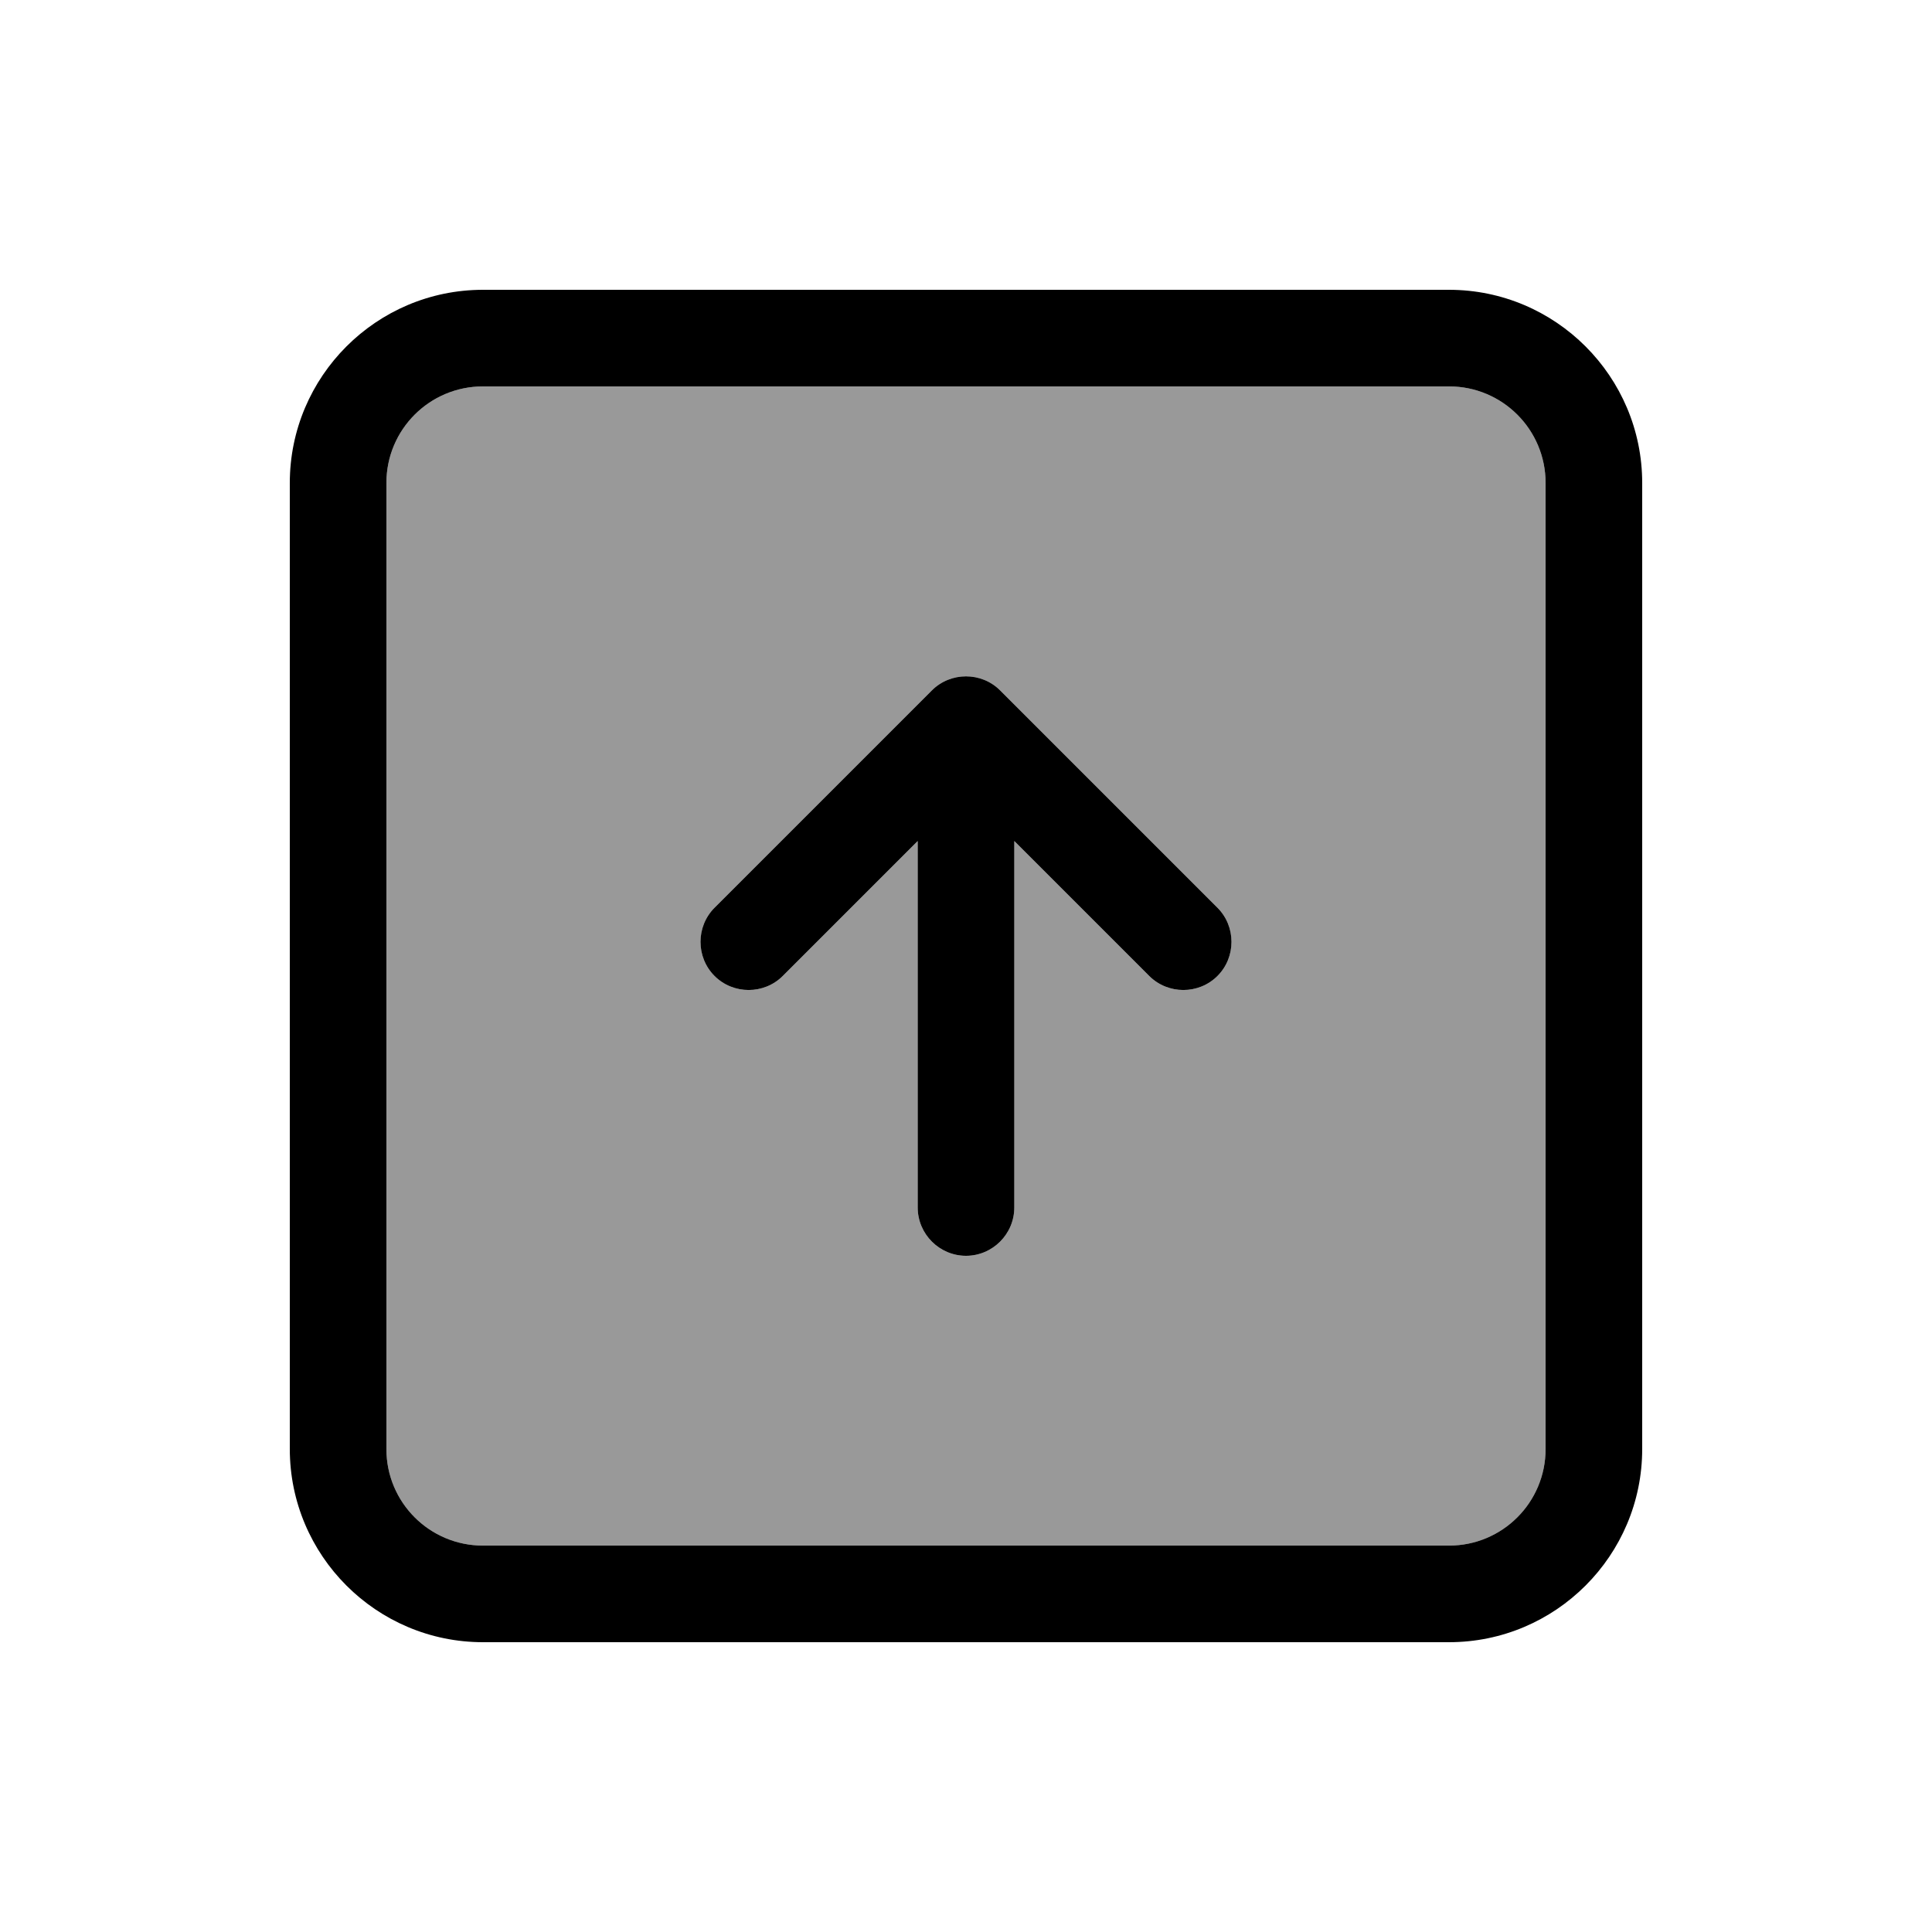
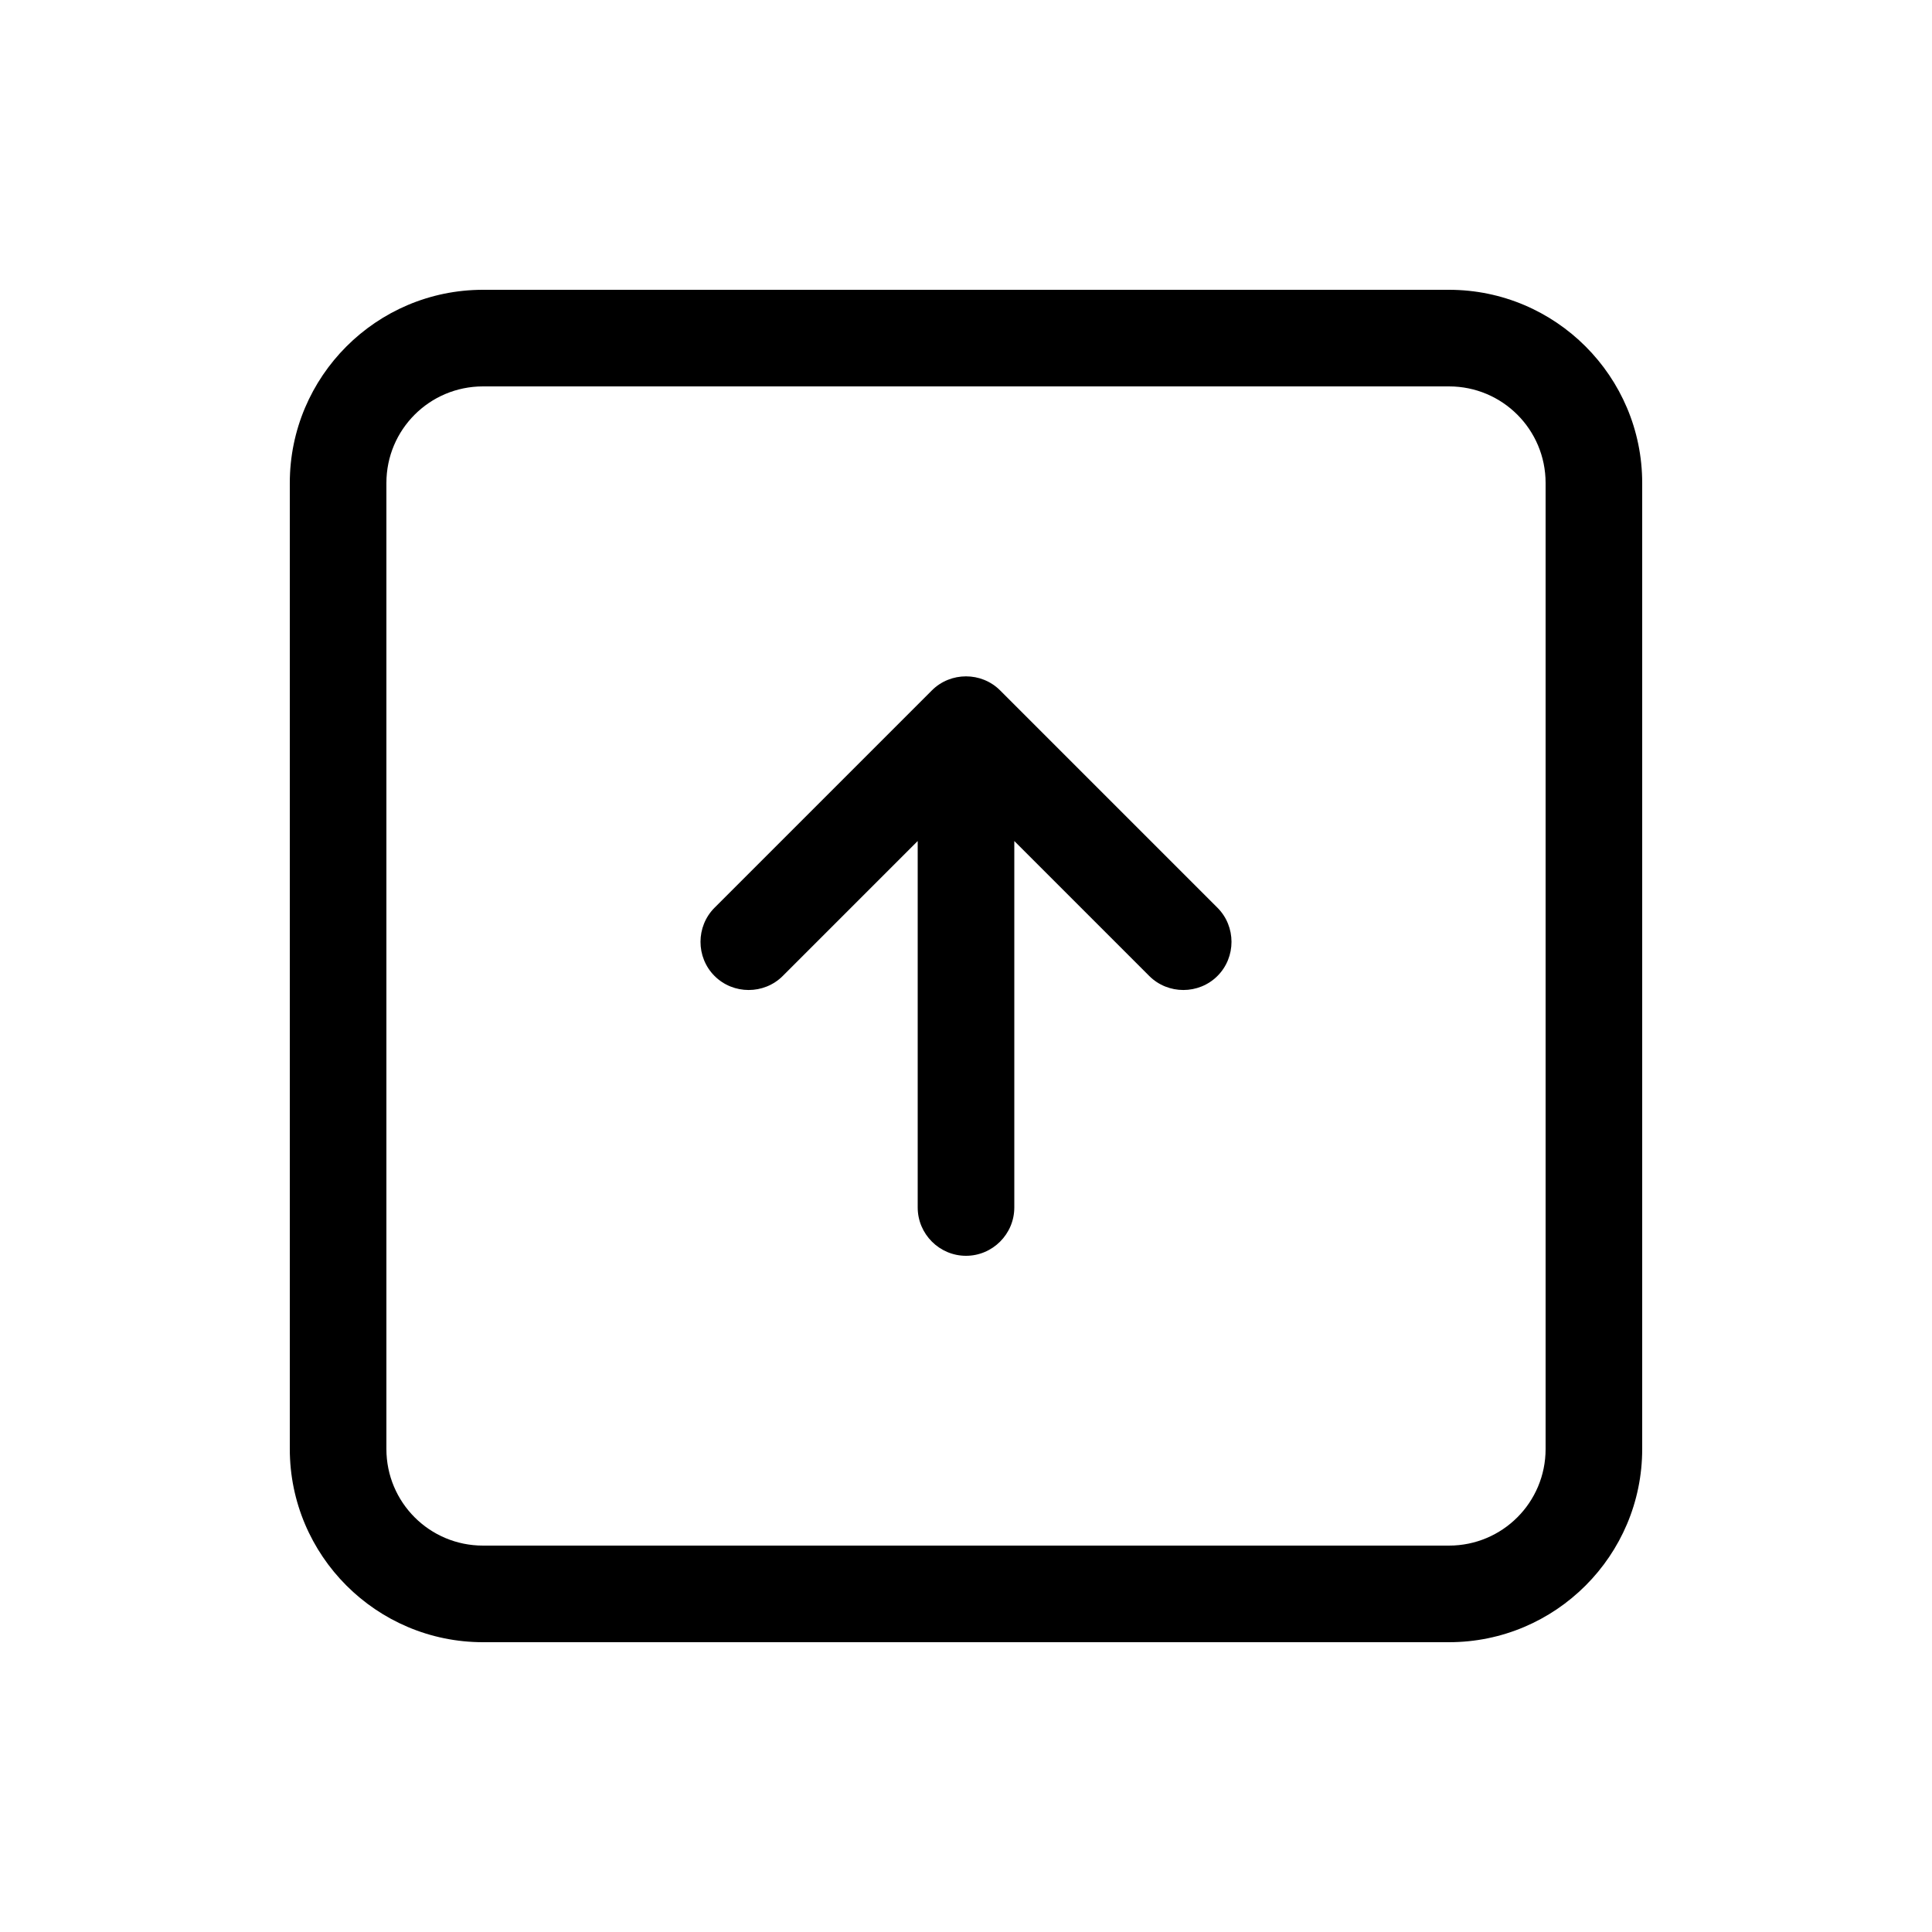
<svg xmlns="http://www.w3.org/2000/svg" viewBox="0 0 640 640">
-   <path opacity=".4" fill="currentColor" d="M128 160L128 480C128 497.7 142.3 512 160 512L480 512C497.7 512 512 497.7 512 480L512 160C512 142.3 497.7 128 480 128L160 128C142.3 128 128 142.3 128 160zM236.7 300.7L308.7 228.7C314.9 222.5 325.1 222.5 331.3 228.7L403.3 300.7C409.5 306.9 409.5 317.1 403.3 323.3C397.1 329.5 386.9 329.5 380.7 323.3L336 278.6L336 400C336 408.8 328.8 416 320 416C311.2 416 304 408.8 304 400L304 278.6L259.3 323.3C253.1 329.5 242.9 329.5 236.7 323.3C230.5 317.1 230.5 306.9 236.7 300.7z" />
  <path fill="currentColor" d="M160 128C142.3 128 128 142.3 128 160L128 480C128 497.7 142.3 512 160 512L480 512C497.7 512 512 497.7 512 480L512 160C512 142.3 497.7 128 480 128L160 128zM96 160C96 124.7 124.7 96 160 96L480 96C515.3 96 544 124.7 544 160L544 480C544 515.3 515.3 544 480 544L160 544C124.7 544 96 515.3 96 480L96 160zM331.3 228.7L403.3 300.7C409.5 306.9 409.5 317.1 403.3 323.3C397.1 329.5 386.9 329.5 380.7 323.3L336 278.6L336 400C336 408.8 328.8 416 320 416C311.2 416 304 408.8 304 400L304 278.6L259.3 323.3C253.1 329.5 242.9 329.5 236.7 323.3C230.5 317.1 230.5 306.9 236.7 300.7L308.7 228.7C314.9 222.5 325.1 222.5 331.3 228.7z" />
</svg>